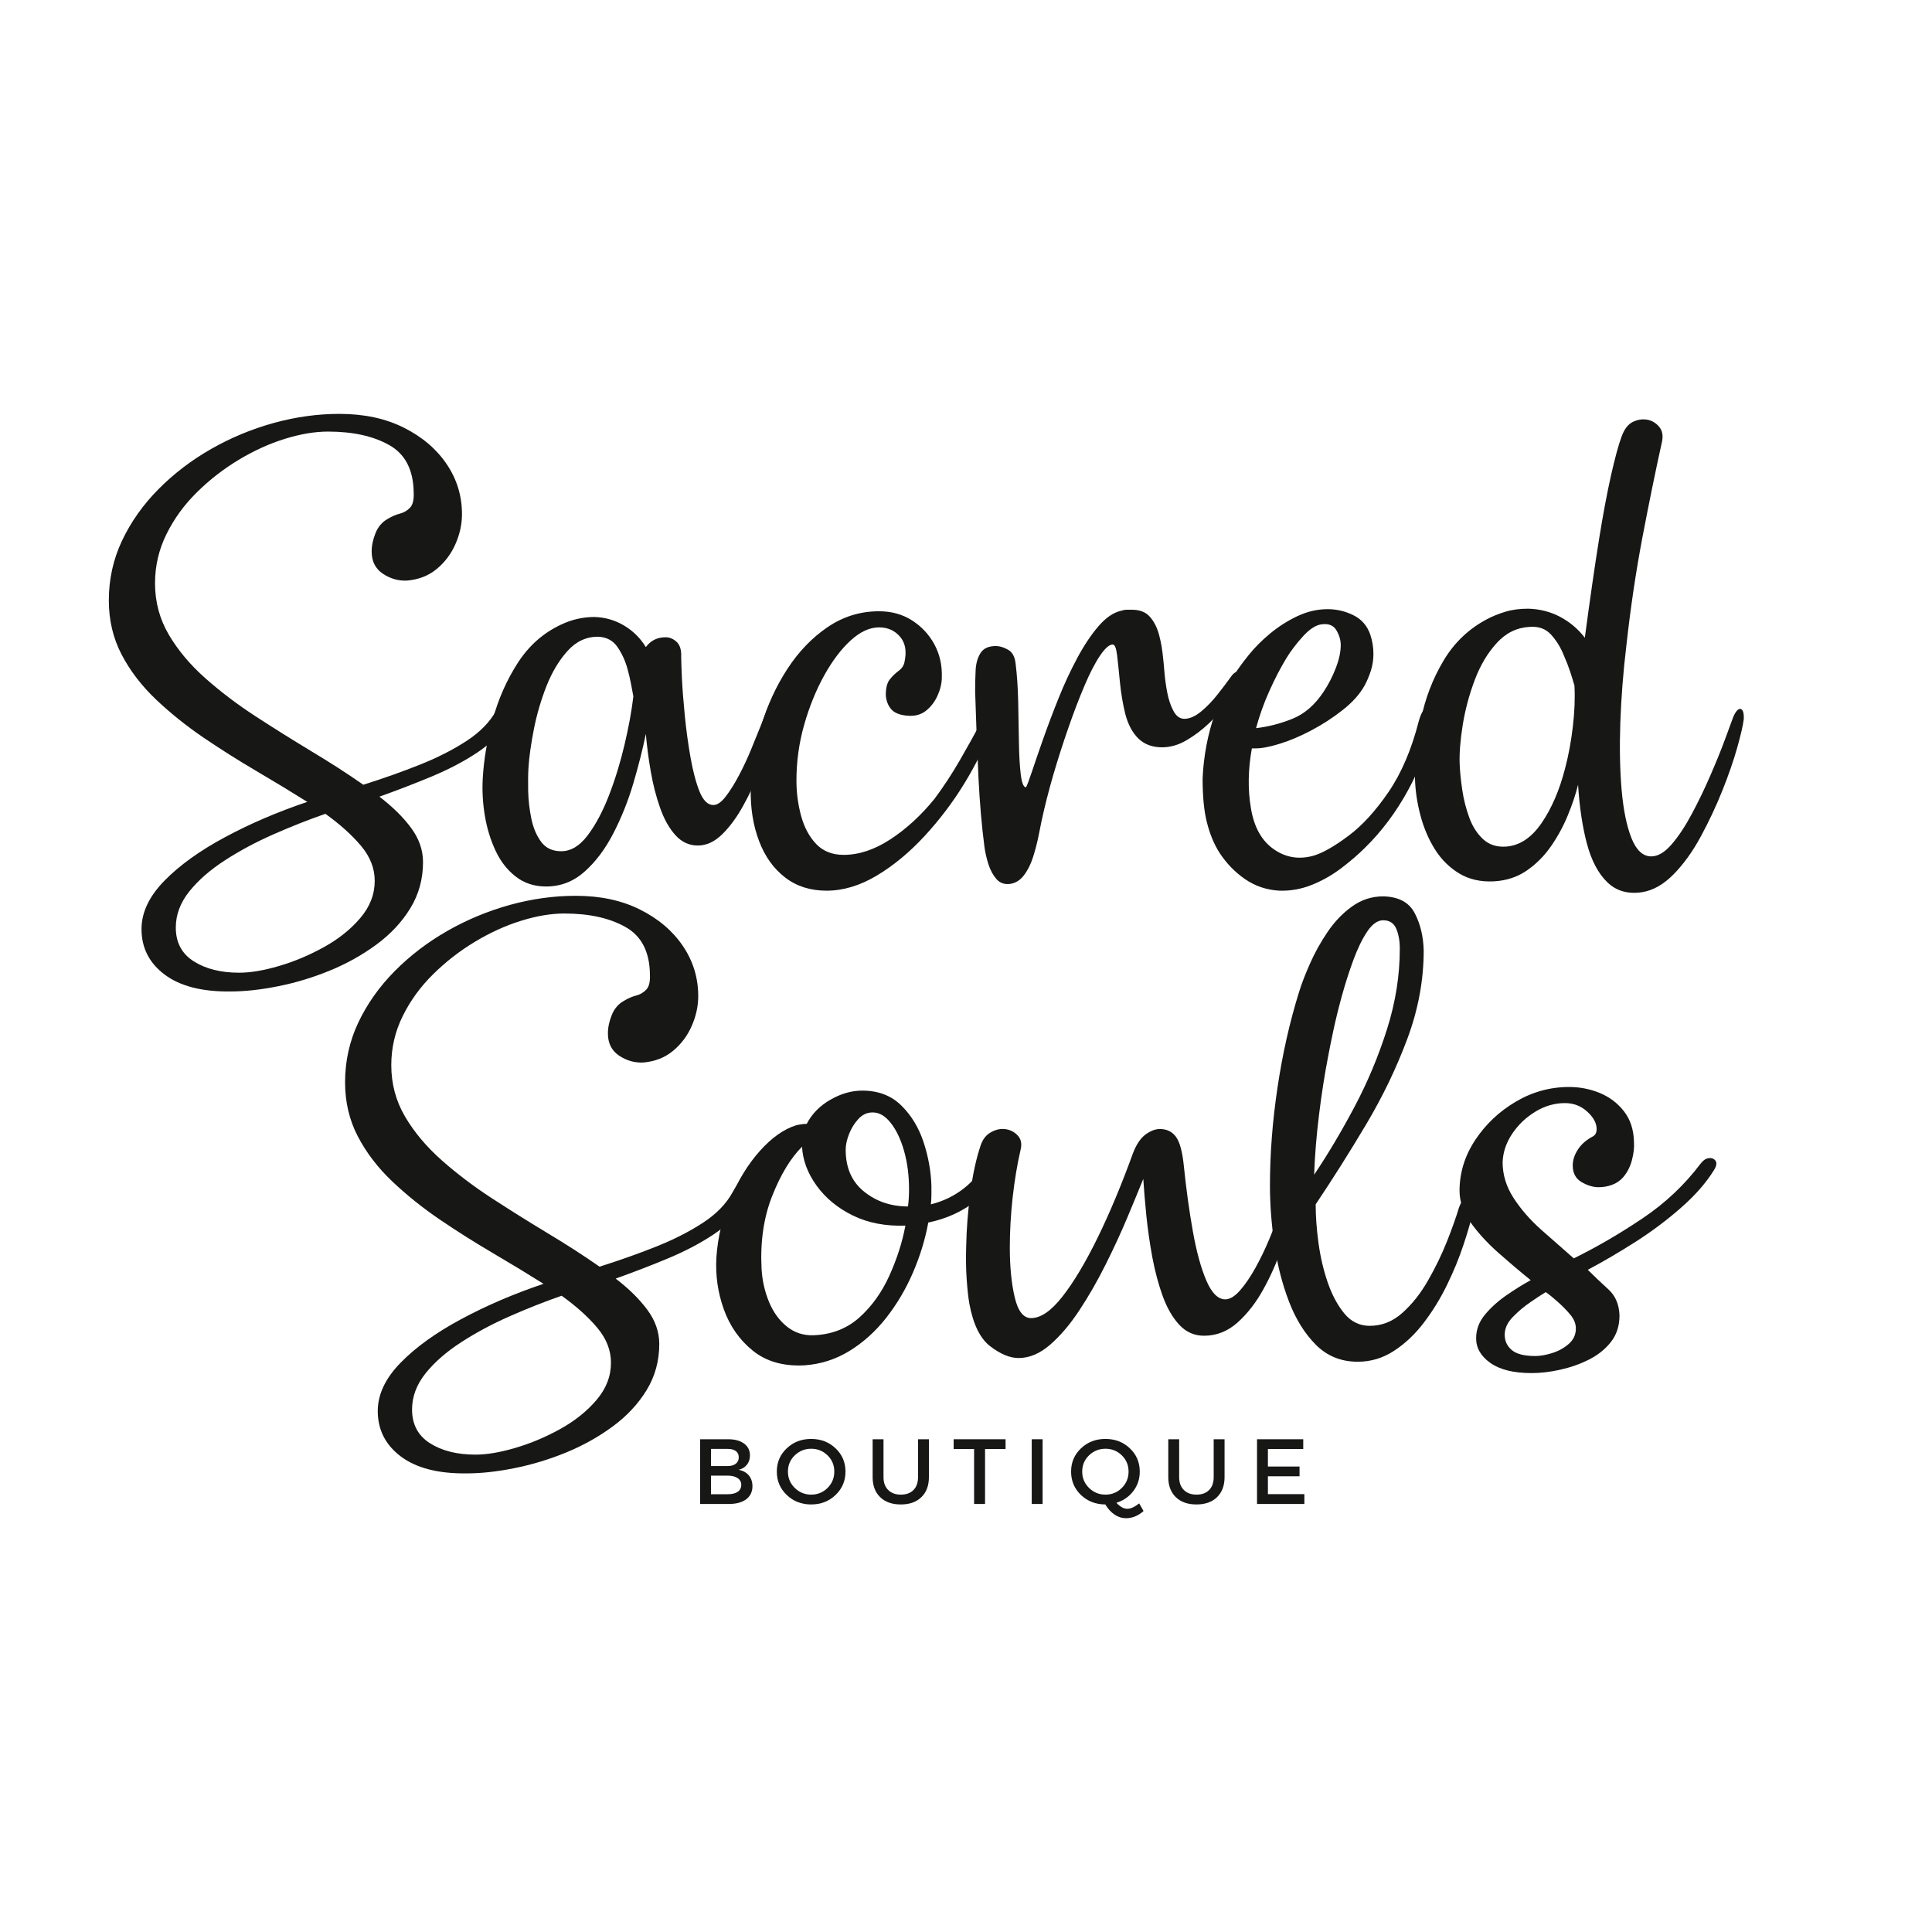
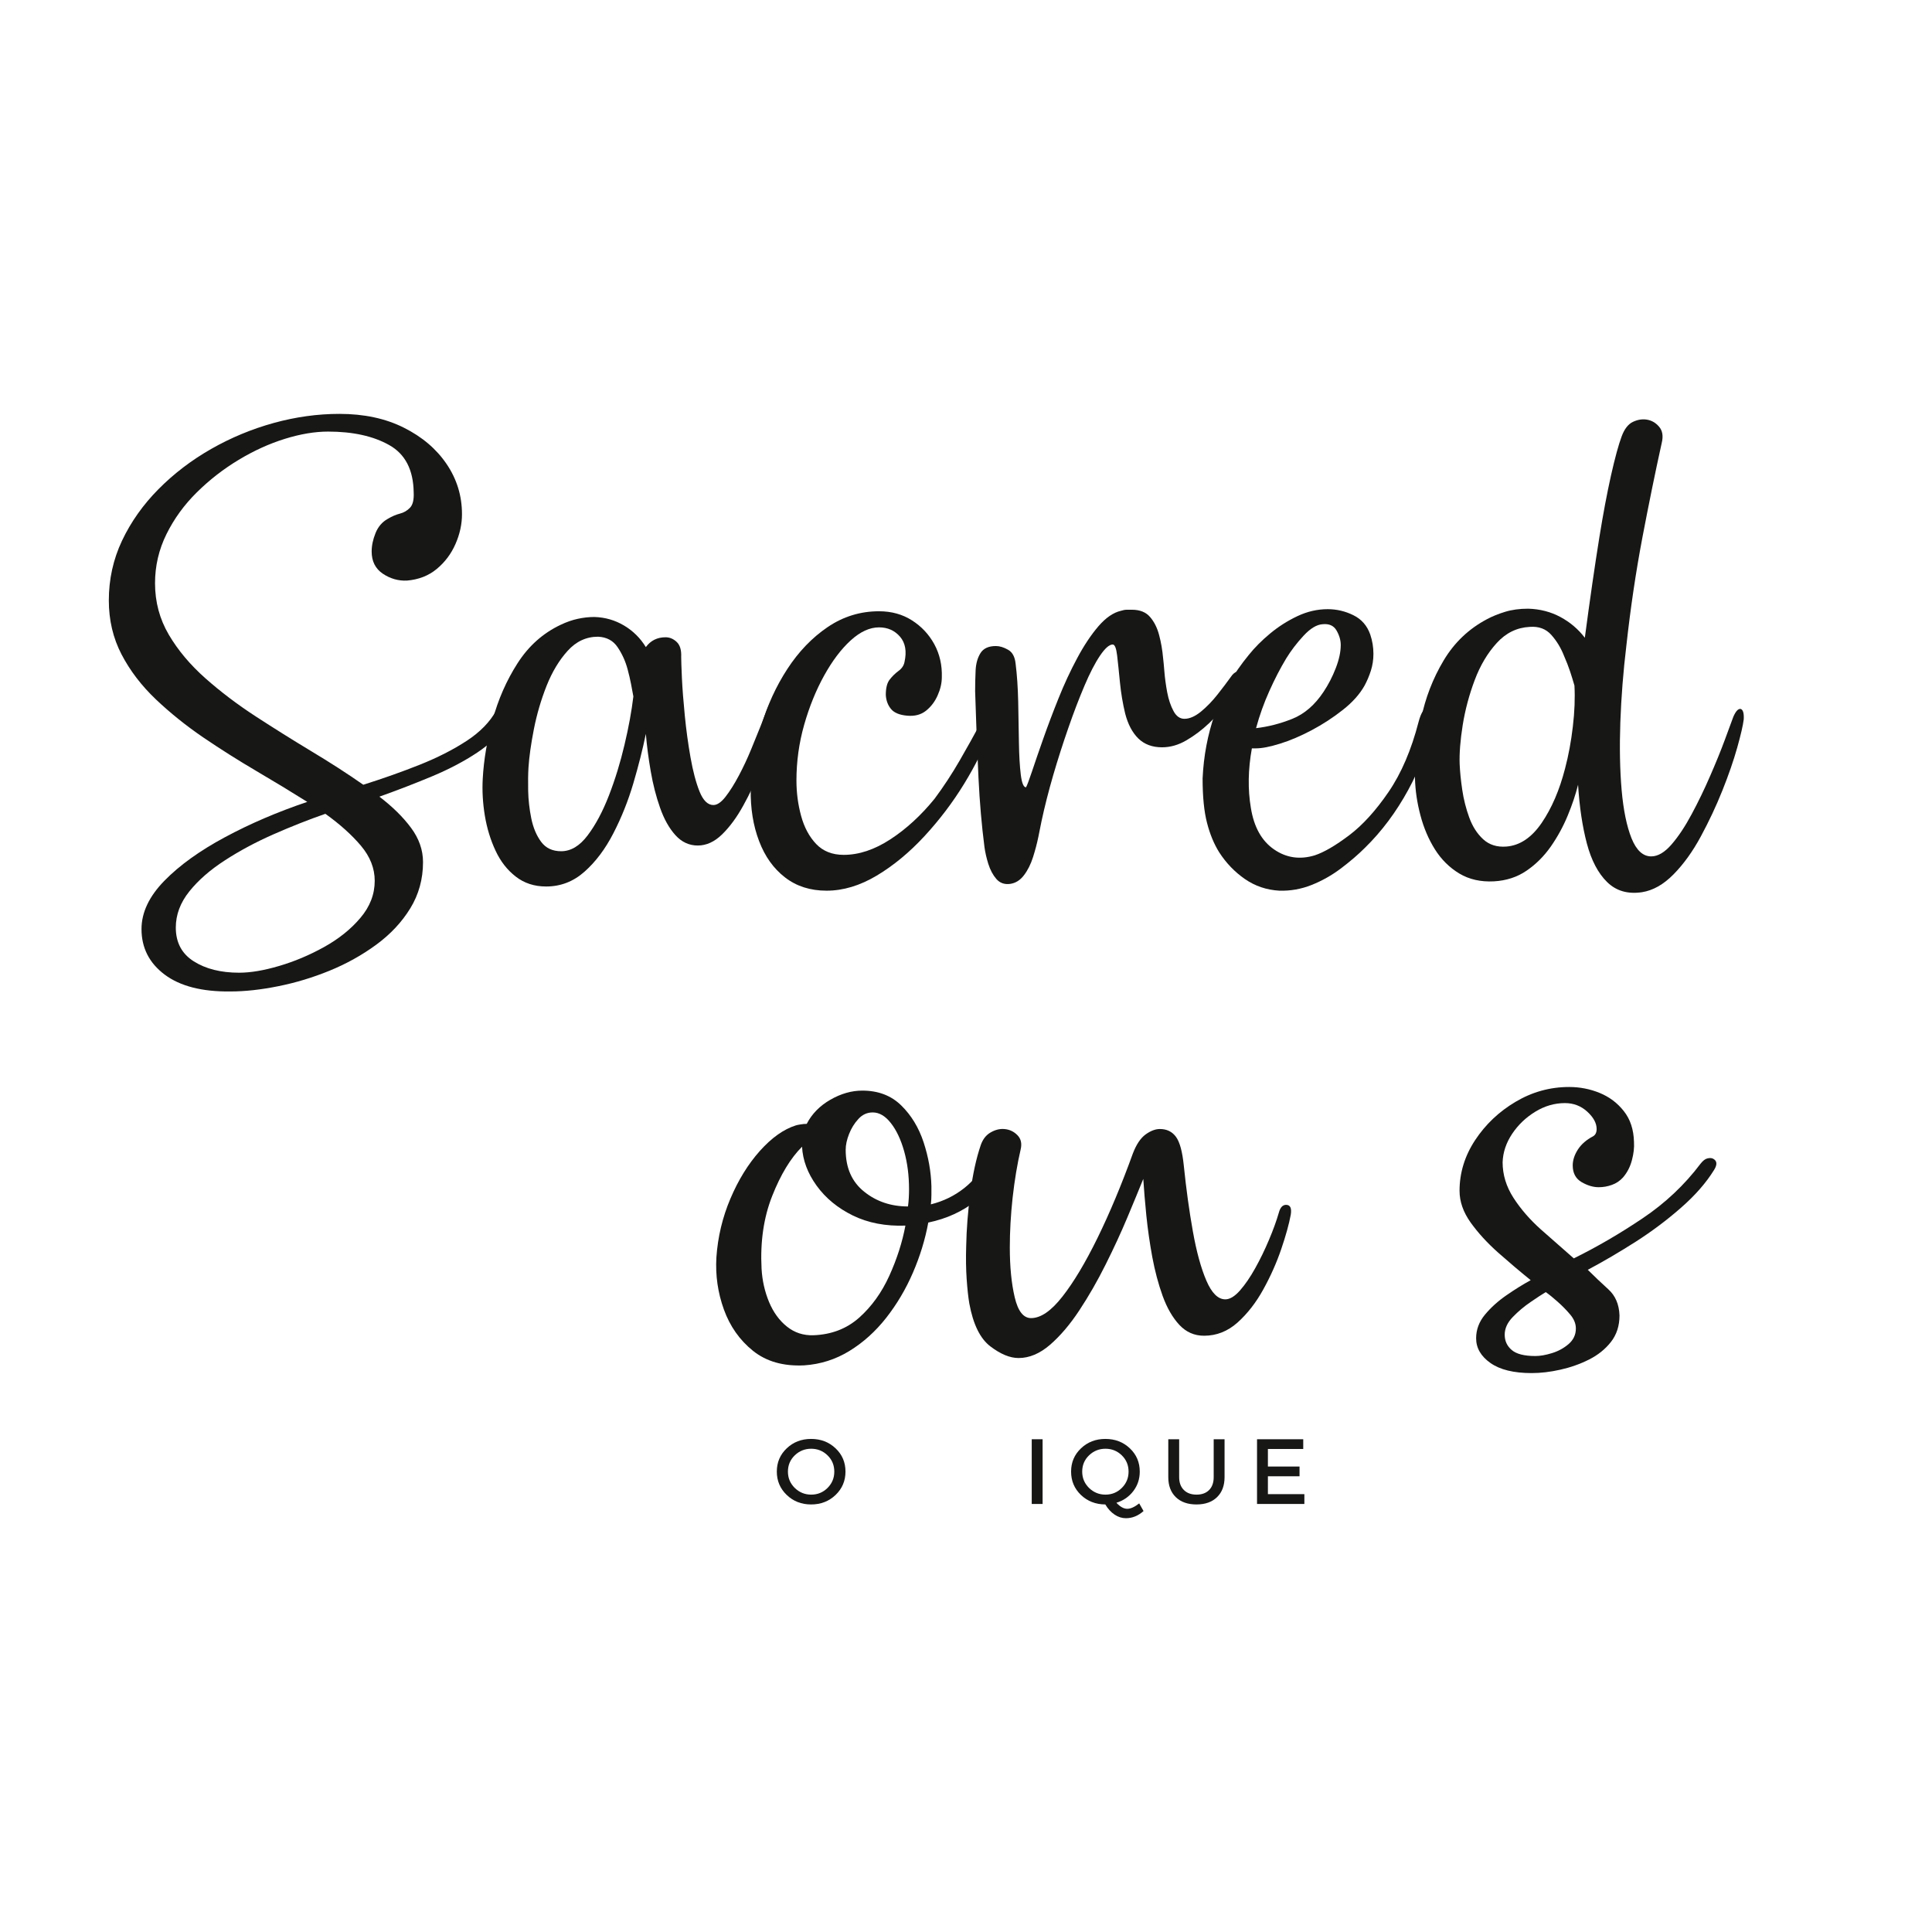
<svg xmlns="http://www.w3.org/2000/svg" version="1.0" preserveAspectRatio="xMidYMid meet" height="500" viewBox="0 0 375 375" zoomAndPan="magnify" width="500">
  <defs>
    <g />
  </defs>
  <rect fill-opacity="1" height="450" y="-37.5" fill="#ffffff" width="450" x="-37.5" />
  <rect fill-opacity="1" height="450" y="-37.5" fill="#ffffff" width="450" x="-37.5" />
  <g fill-opacity="1" fill="#171716">
    <g transform="translate(65.87, 261.281)">
      <g>
-         <path d="M 76.312 -29.844 C 76.645 -30.445 76.977 -30.984 77.312 -31.453 C 77.656 -31.922 78.023 -32.086 78.422 -31.953 C 78.766 -31.891 79 -31.438 79.125 -30.594 C 79.258 -29.75 78.926 -28.625 78.125 -27.219 C 76.977 -25.195 75.145 -23.348 72.625 -21.672 C 70.102 -19.992 67.195 -18.461 63.906 -17.078 C 60.613 -15.703 57.188 -14.379 53.625 -13.109 C 56.176 -11.16 58.223 -9.145 59.766 -7.062 C 61.316 -4.977 62.094 -2.758 62.094 -0.406 C 62.094 2.883 61.27 5.875 59.625 8.562 C 57.977 11.25 55.773 13.602 53.016 15.625 C 50.266 17.645 47.242 19.328 43.953 20.672 C 40.66 22.016 37.332 23.02 33.969 23.688 C 30.613 24.363 27.523 24.703 24.703 24.703 C 19.191 24.766 14.938 23.672 11.938 21.422 C 8.945 19.172 7.453 16.227 7.453 12.594 C 7.453 9.375 8.93 6.25 11.891 3.219 C 14.848 0.195 18.766 -2.617 23.641 -5.234 C 28.516 -7.859 33.844 -10.145 39.625 -12.094 C 36.531 -14.039 33.234 -16.039 29.734 -18.094 C 26.242 -20.145 22.816 -22.312 19.453 -24.594 C 16.098 -26.883 13.023 -29.352 10.234 -32 C 7.441 -34.656 5.223 -37.562 3.578 -40.719 C 1.93 -43.883 1.109 -47.379 1.109 -51.203 C 1.109 -55.305 1.961 -59.172 3.672 -62.797 C 5.391 -66.43 7.742 -69.758 10.734 -72.781 C 13.723 -75.801 17.133 -78.406 20.969 -80.594 C 24.801 -82.781 28.848 -84.461 33.109 -85.641 C 37.379 -86.816 41.633 -87.406 45.875 -87.406 C 50.645 -87.406 54.805 -86.516 58.359 -84.734 C 61.922 -82.953 64.691 -80.598 66.672 -77.672 C 68.66 -74.742 69.656 -71.5 69.656 -67.938 C 69.656 -65.988 69.234 -64.055 68.391 -62.141 C 67.555 -60.234 66.348 -58.625 64.766 -57.312 C 63.191 -56 61.258 -55.242 58.969 -55.047 C 57.289 -54.973 55.727 -55.422 54.281 -56.391 C 52.844 -57.367 52.125 -58.801 52.125 -60.688 C 52.125 -61.832 52.375 -63.023 52.875 -64.266 C 53.375 -65.504 54.164 -66.426 55.25 -67.031 C 56.051 -67.508 56.836 -67.848 57.609 -68.047 C 58.379 -68.242 59.035 -68.629 59.578 -69.203 C 60.117 -69.773 60.352 -70.766 60.281 -72.172 C 60.219 -76.547 58.641 -79.602 55.547 -81.344 C 52.453 -83.094 48.488 -83.969 43.656 -83.969 C 41.094 -83.969 38.301 -83.5 35.281 -82.562 C 32.258 -81.625 29.27 -80.266 26.312 -78.484 C 23.352 -76.703 20.645 -74.598 18.188 -72.172 C 15.738 -69.754 13.773 -67.051 12.297 -64.062 C 10.816 -61.07 10.078 -57.895 10.078 -54.531 C 10.078 -50.906 10.969 -47.578 12.75 -44.547 C 14.531 -41.523 16.898 -38.703 19.859 -36.078 C 22.816 -33.461 26.078 -30.992 29.641 -28.672 C 33.203 -26.359 36.797 -24.109 40.422 -21.922 C 44.055 -19.742 47.414 -17.578 50.5 -15.422 C 54.332 -16.629 57.977 -17.922 61.438 -19.297 C 64.906 -20.68 67.945 -22.227 70.562 -23.938 C 73.188 -25.656 75.102 -27.625 76.312 -29.844 Z M 52.719 3.219 C 52.719 0.801 51.828 -1.461 50.047 -3.578 C 48.266 -5.691 45.961 -7.758 43.141 -9.781 C 39.848 -8.633 36.488 -7.305 33.062 -5.797 C 29.633 -4.285 26.492 -2.602 23.641 -0.75 C 20.785 1.094 18.484 3.102 16.734 5.281 C 14.984 7.469 14.109 9.805 14.109 12.297 C 14.109 15.191 15.266 17.375 17.578 18.844 C 19.898 20.32 22.844 21.062 26.406 21.062 C 28.625 21.062 31.211 20.625 34.172 19.75 C 37.129 18.883 40.035 17.66 42.891 16.078 C 45.742 14.492 48.094 12.609 49.938 10.422 C 51.789 8.242 52.719 5.844 52.719 3.219 Z M 52.719 3.219" />
-       </g>
+         </g>
    </g>
  </g>
  <g fill-opacity="1" fill="#171716">
    <g transform="translate(142.678, 261.281)">
      <g>
        <path d="M 11.797 -42.844 C 11.992 -42.906 12.297 -42.969 12.703 -43.031 C 13.109 -43.102 13.508 -43.141 13.906 -43.141 C 14.914 -45.086 16.445 -46.648 18.5 -47.828 C 20.551 -49.004 22.617 -49.594 24.703 -49.594 C 27.785 -49.594 30.301 -48.633 32.25 -46.719 C 34.207 -44.801 35.656 -42.414 36.594 -39.562 C 37.531 -36.707 38.035 -33.867 38.109 -31.047 C 38.109 -30.504 38.109 -29.93 38.109 -29.328 C 38.109 -28.723 38.07 -28.117 38 -27.516 C 40.426 -28.117 42.594 -29.176 44.5 -30.688 C 46.414 -32.207 47.914 -34.109 49 -36.391 C 49.332 -37.129 49.68 -37.613 50.047 -37.844 C 50.422 -38.082 50.742 -38.203 51.016 -38.203 C 51.348 -38.203 51.598 -38 51.766 -37.594 C 51.93 -37.195 51.945 -36.766 51.812 -36.297 C 51.145 -33.066 49.484 -30.391 46.828 -28.266 C 44.172 -26.148 41.062 -24.723 37.5 -23.984 C 36.895 -20.691 35.898 -17.445 34.516 -14.25 C 33.141 -11.062 31.41 -8.141 29.328 -5.484 C 27.242 -2.836 24.859 -0.691 22.172 0.953 C 19.484 2.598 16.562 3.523 13.406 3.734 C 9.375 3.93 6.062 2.988 3.469 0.906 C 0.883 -1.176 -0.992 -3.848 -2.172 -7.109 C -3.348 -10.367 -3.832 -13.742 -3.625 -17.234 C -3.352 -21.203 -2.445 -25 -0.906 -28.625 C 0.633 -32.258 2.547 -35.352 4.828 -37.906 C 7.117 -40.457 9.441 -42.102 11.797 -42.844 Z M 33.062 -23.391 C 29.227 -23.254 25.832 -23.906 22.875 -25.344 C 19.926 -26.789 17.578 -28.723 15.828 -31.141 C 14.078 -33.566 13.133 -36.086 13 -38.703 C 10.781 -36.492 8.848 -33.305 7.203 -29.141 C 5.555 -24.973 4.867 -20.266 5.141 -15.016 C 5.273 -12.734 5.758 -10.582 6.594 -8.562 C 7.438 -6.551 8.598 -4.957 10.078 -3.781 C 11.555 -2.602 13.27 -2.047 15.219 -2.109 C 18.719 -2.242 21.676 -3.383 24.094 -5.531 C 26.508 -7.688 28.457 -10.395 29.938 -13.656 C 31.414 -16.914 32.457 -20.16 33.062 -23.391 Z M 21.469 -38.109 C 21.469 -34.609 22.66 -31.898 25.047 -29.984 C 27.43 -28.066 30.27 -27.109 33.562 -27.109 C 33.633 -27.648 33.688 -28.207 33.719 -28.781 C 33.75 -29.352 33.766 -29.906 33.766 -30.438 C 33.766 -33.125 33.445 -35.594 32.812 -37.844 C 32.176 -40.102 31.316 -41.922 30.234 -43.297 C 29.16 -44.672 27.988 -45.359 26.719 -45.359 C 25.633 -45.359 24.707 -44.938 23.938 -44.094 C 23.164 -43.258 22.562 -42.285 22.125 -41.172 C 21.688 -40.066 21.469 -39.047 21.469 -38.109 Z M 21.469 -38.109" />
      </g>
    </g>
  </g>
  <g fill-opacity="1" fill="#171716">
    <g transform="translate(189.348, 261.281)">
      <g>
        <path d="M 8.766 -38.203 C 8.098 -35.316 7.578 -32.191 7.203 -28.828 C 6.836 -25.473 6.656 -22.25 6.656 -19.156 C 6.656 -15.395 6.973 -12.164 7.609 -9.469 C 8.242 -6.781 9.301 -5.438 10.781 -5.438 C 12.664 -5.438 14.695 -6.832 16.875 -9.625 C 19.062 -12.414 21.332 -16.211 23.688 -21.016 C 26.039 -25.816 28.328 -31.281 30.547 -37.406 C 31.211 -39.145 32.031 -40.367 33 -41.078 C 33.977 -41.785 34.906 -42.141 35.781 -42.141 C 37.125 -42.141 38.164 -41.633 38.906 -40.625 C 39.645 -39.613 40.148 -37.766 40.422 -35.078 C 40.891 -30.504 41.477 -26.234 42.188 -22.266 C 42.895 -18.305 43.77 -15.117 44.812 -12.703 C 45.852 -10.285 47.078 -9.078 48.484 -9.078 C 49.359 -9.078 50.301 -9.645 51.312 -10.781 C 52.32 -11.926 53.312 -13.367 54.281 -15.109 C 55.258 -16.859 56.148 -18.691 56.953 -20.609 C 57.766 -22.523 58.406 -24.289 58.875 -25.906 C 59.145 -26.914 59.613 -27.422 60.281 -27.422 C 61.094 -27.422 61.395 -26.781 61.188 -25.5 C 60.852 -23.688 60.234 -21.453 59.328 -18.797 C 58.422 -16.141 57.258 -13.535 55.844 -10.984 C 54.438 -8.43 52.773 -6.297 50.859 -4.578 C 48.941 -2.867 46.773 -2.016 44.359 -2.016 C 42.473 -2.016 40.875 -2.719 39.562 -4.125 C 38.25 -5.539 37.172 -7.406 36.328 -9.719 C 35.492 -12.039 34.82 -14.562 34.312 -17.281 C 33.812 -20.008 33.426 -22.695 33.156 -25.344 C 32.895 -28 32.695 -30.367 32.562 -32.453 C 31.75 -30.441 30.723 -27.957 29.484 -25 C 28.242 -22.039 26.832 -18.984 25.25 -15.828 C 23.676 -12.672 21.977 -9.711 20.156 -6.953 C 18.344 -4.203 16.441 -1.969 14.453 -0.25 C 12.473 1.457 10.441 2.312 8.359 2.312 C 6.68 2.312 4.852 1.555 2.875 0.047 C 0.895 -1.461 -0.461 -4.234 -1.203 -8.266 C -1.41 -9.473 -1.582 -11.051 -1.719 -13 C -1.852 -14.945 -1.883 -17.066 -1.812 -19.359 C -1.75 -22.711 -1.477 -26.188 -1 -29.781 C -0.531 -33.383 0.141 -36.461 1.016 -39.016 C 1.41 -40.148 2.047 -40.969 2.922 -41.469 C 3.797 -41.977 4.672 -42.203 5.547 -42.141 C 6.555 -42.066 7.41 -41.676 8.109 -40.969 C 8.816 -40.27 9.035 -39.348 8.766 -38.203 Z M 8.766 -38.203" />
      </g>
    </g>
  </g>
  <g fill-opacity="1" fill="#171716">
    <g transform="translate(249.121, 261.281)">
      <g>
-         <path d="M 27.219 -76.812 C 27.219 -71.031 26.156 -65.301 24.031 -59.625 C 21.914 -53.945 19.242 -48.398 16.016 -42.984 C 12.797 -37.578 9.539 -32.422 6.25 -27.516 C 6.25 -25.234 6.43 -22.727 6.797 -20 C 7.172 -17.281 7.773 -14.711 8.609 -12.297 C 9.453 -9.879 10.531 -7.879 11.844 -6.297 C 13.156 -4.723 14.785 -3.938 16.734 -3.938 C 19.086 -3.938 21.203 -4.773 23.078 -6.453 C 24.961 -8.129 26.625 -10.227 28.062 -12.75 C 29.508 -15.27 30.738 -17.805 31.75 -20.359 C 32.758 -22.91 33.535 -25.098 34.078 -26.922 C 34.41 -27.785 34.797 -28.438 35.234 -28.875 C 35.672 -29.312 36.023 -29.531 36.297 -29.531 C 37.098 -29.531 37.266 -28.391 36.797 -26.109 C 36.391 -24.297 35.766 -22.129 34.922 -19.609 C 34.086 -17.086 33.031 -14.516 31.75 -11.891 C 30.477 -9.273 28.984 -6.836 27.266 -4.578 C 25.555 -2.328 23.625 -0.5 21.469 0.906 C 19.32 2.32 16.973 3.031 14.422 3.031 C 11.191 3.031 8.484 1.938 6.297 -0.25 C 4.117 -2.438 2.375 -5.242 1.062 -8.672 C -0.25 -12.098 -1.191 -15.789 -1.766 -19.75 C -2.336 -23.719 -2.625 -27.52 -2.625 -31.156 C -2.625 -37.332 -2.133 -43.68 -1.156 -50.203 C -0.188 -56.723 1.207 -62.906 3.031 -68.75 C 3.5 -70.289 4.203 -72.117 5.141 -74.234 C 6.078 -76.359 7.219 -78.41 8.562 -80.391 C 9.906 -82.379 11.484 -84.023 13.297 -85.328 C 15.117 -86.641 17.141 -87.297 19.359 -87.297 C 22.316 -87.234 24.348 -86.16 25.453 -84.078 C 26.555 -81.992 27.145 -79.57 27.219 -76.812 Z M 8.672 -56.25 C 7.992 -52.758 7.406 -48.992 6.906 -44.953 C 6.406 -40.922 6.086 -37.023 5.953 -33.266 C 8.703 -37.367 11.336 -41.805 13.859 -46.578 C 16.379 -51.348 18.461 -56.336 20.109 -61.547 C 21.754 -66.754 22.578 -71.945 22.578 -77.125 C 22.578 -78.664 22.344 -79.973 21.875 -81.047 C 21.406 -82.117 20.566 -82.656 19.359 -82.656 C 18.273 -82.656 17.242 -81.93 16.266 -80.484 C 15.297 -79.047 14.391 -77.18 13.547 -74.891 C 12.711 -72.609 11.957 -70.238 11.281 -67.781 C 10.613 -65.332 10.062 -63.066 9.625 -60.984 C 9.188 -58.898 8.867 -57.32 8.672 -56.25 Z M 8.672 -56.25" />
-       </g>
+         </g>
    </g>
  </g>
  <g fill-opacity="1" fill="#171716">
    <g transform="translate(284.703, 261.281)">
      <g>
        <path d="M 32.453 -39.625 C 32.523 -38.539 32.391 -37.359 32.047 -36.078 C 31.711 -34.805 31.145 -33.703 30.344 -32.766 C 29.738 -32.086 29.016 -31.598 28.172 -31.297 C 27.336 -30.992 26.484 -30.844 25.609 -30.844 C 24.523 -30.844 23.41 -31.176 22.266 -31.844 C 21.129 -32.52 20.562 -33.598 20.562 -35.078 C 20.562 -36.086 20.895 -37.113 21.562 -38.156 C 22.238 -39.195 23.219 -40.051 24.5 -40.719 C 24.969 -40.988 25.203 -41.461 25.203 -42.141 C 25.203 -43.273 24.598 -44.395 23.391 -45.5 C 22.18 -46.613 20.734 -47.172 19.047 -47.172 C 17.035 -47.172 15.117 -46.613 13.297 -45.5 C 11.484 -44.395 9.988 -42.969 8.812 -41.219 C 7.645 -39.477 7.023 -37.633 6.953 -35.688 C 6.953 -33.27 7.656 -30.969 9.062 -28.781 C 10.477 -26.594 12.258 -24.539 14.406 -22.625 C 16.562 -20.719 18.68 -18.852 20.766 -17.031 C 25.266 -19.25 29.711 -21.836 34.109 -24.797 C 38.516 -27.754 42.266 -31.285 45.359 -35.391 C 45.828 -35.992 46.281 -36.344 46.719 -36.438 C 47.156 -36.539 47.508 -36.523 47.781 -36.391 C 48.594 -35.984 48.66 -35.242 47.984 -34.172 C 46.441 -31.68 44.305 -29.242 41.578 -26.859 C 38.859 -24.473 35.922 -22.27 32.766 -20.25 C 29.609 -18.238 26.516 -16.426 23.484 -14.812 C 24.766 -13.539 26.094 -12.281 27.469 -11.031 C 28.844 -9.789 29.566 -8.098 29.641 -5.953 C 29.641 -3.93 29.082 -2.211 27.969 -0.797 C 26.863 0.609 25.438 1.75 23.688 2.625 C 21.938 3.5 20.086 4.148 18.141 4.578 C 16.191 5.016 14.344 5.234 12.594 5.234 C 9.102 5.234 6.43 4.578 4.578 3.266 C 2.734 1.961 1.812 0.367 1.812 -1.516 C 1.812 -3.191 2.379 -4.719 3.516 -6.094 C 4.66 -7.477 6.055 -8.738 7.703 -9.875 C 9.359 -11.02 10.926 -11.992 12.406 -12.797 C 10.32 -14.484 8.219 -16.266 6.094 -18.141 C 3.977 -20.023 2.195 -21.973 0.75 -23.984 C -0.688 -26.004 -1.406 -28.055 -1.406 -30.141 C -1.406 -33.641 -0.398 -36.914 1.609 -39.969 C 3.629 -43.031 6.25 -45.516 9.469 -47.422 C 12.695 -49.336 16.16 -50.297 19.859 -50.297 C 21.941 -50.297 23.922 -49.91 25.797 -49.141 C 27.68 -48.367 29.242 -47.191 30.484 -45.609 C 31.734 -44.035 32.391 -42.039 32.453 -39.625 Z M 13.312 1.922 C 14.25 1.922 15.32 1.734 16.531 1.359 C 17.738 0.992 18.812 0.41 19.75 -0.391 C 20.695 -1.203 21.172 -2.211 21.172 -3.422 C 21.172 -4.367 20.801 -5.273 20.062 -6.141 C 19.32 -7.016 18.516 -7.836 17.641 -8.609 C 16.766 -9.391 15.992 -10.016 15.328 -10.484 C 14.648 -10.078 13.672 -9.438 12.391 -8.562 C 11.117 -7.695 9.961 -6.723 8.922 -5.641 C 7.879 -4.566 7.359 -3.426 7.359 -2.219 C 7.359 -1.008 7.812 -0.02 8.719 0.75 C 9.625 1.531 11.156 1.922 13.312 1.922 Z M 13.312 1.922" />
      </g>
    </g>
  </g>
  <g fill-opacity="1" fill="#171716">
    <g transform="translate(20.014, 167.74)">
      <g>
        <path d="M 76.312 -29.844 C 76.645 -30.445 76.977 -30.984 77.312 -31.453 C 77.656 -31.922 78.023 -32.086 78.422 -31.953 C 78.766 -31.891 79 -31.438 79.125 -30.594 C 79.258 -29.75 78.926 -28.625 78.125 -27.219 C 76.977 -25.195 75.145 -23.348 72.625 -21.672 C 70.102 -19.992 67.195 -18.461 63.906 -17.078 C 60.613 -15.703 57.188 -14.379 53.625 -13.109 C 56.176 -11.16 58.223 -9.145 59.766 -7.062 C 61.316 -4.977 62.094 -2.758 62.094 -0.406 C 62.094 2.883 61.27 5.875 59.625 8.562 C 57.977 11.25 55.773 13.602 53.016 15.625 C 50.266 17.645 47.242 19.328 43.953 20.672 C 40.66 22.016 37.332 23.02 33.969 23.688 C 30.613 24.363 27.523 24.703 24.703 24.703 C 19.191 24.766 14.938 23.672 11.938 21.422 C 8.945 19.172 7.453 16.227 7.453 12.594 C 7.453 9.375 8.93 6.25 11.891 3.219 C 14.848 0.195 18.766 -2.617 23.641 -5.234 C 28.516 -7.859 33.844 -10.145 39.625 -12.094 C 36.531 -14.039 33.234 -16.039 29.734 -18.094 C 26.242 -20.145 22.816 -22.312 19.453 -24.594 C 16.098 -26.883 13.023 -29.352 10.234 -32 C 7.441 -34.656 5.223 -37.562 3.578 -40.719 C 1.93 -43.883 1.109 -47.379 1.109 -51.203 C 1.109 -55.305 1.961 -59.172 3.672 -62.797 C 5.391 -66.43 7.742 -69.758 10.734 -72.781 C 13.723 -75.801 17.133 -78.406 20.969 -80.594 C 24.801 -82.781 28.848 -84.461 33.109 -85.641 C 37.379 -86.816 41.633 -87.406 45.875 -87.406 C 50.645 -87.406 54.805 -86.516 58.359 -84.734 C 61.922 -82.953 64.691 -80.598 66.672 -77.672 C 68.66 -74.742 69.656 -71.5 69.656 -67.938 C 69.656 -65.988 69.234 -64.055 68.391 -62.141 C 67.555 -60.234 66.348 -58.625 64.766 -57.312 C 63.191 -56 61.258 -55.242 58.969 -55.047 C 57.289 -54.973 55.727 -55.422 54.281 -56.391 C 52.844 -57.367 52.125 -58.801 52.125 -60.688 C 52.125 -61.832 52.375 -63.023 52.875 -64.266 C 53.375 -65.504 54.164 -66.426 55.25 -67.031 C 56.051 -67.508 56.836 -67.848 57.609 -68.047 C 58.379 -68.242 59.035 -68.629 59.578 -69.203 C 60.117 -69.773 60.352 -70.766 60.281 -72.172 C 60.219 -76.547 58.641 -79.602 55.547 -81.344 C 52.453 -83.094 48.488 -83.969 43.656 -83.969 C 41.094 -83.969 38.301 -83.5 35.281 -82.562 C 32.258 -81.625 29.27 -80.266 26.312 -78.484 C 23.352 -76.703 20.645 -74.598 18.188 -72.172 C 15.738 -69.754 13.773 -67.051 12.297 -64.062 C 10.816 -61.07 10.078 -57.895 10.078 -54.531 C 10.078 -50.906 10.969 -47.578 12.75 -44.547 C 14.531 -41.523 16.898 -38.703 19.859 -36.078 C 22.816 -33.461 26.078 -30.992 29.641 -28.672 C 33.203 -26.359 36.797 -24.109 40.422 -21.922 C 44.055 -19.742 47.414 -17.578 50.5 -15.422 C 54.332 -16.629 57.977 -17.922 61.438 -19.297 C 64.906 -20.68 67.945 -22.227 70.562 -23.938 C 73.188 -25.656 75.102 -27.625 76.312 -29.844 Z M 52.719 3.219 C 52.719 0.801 51.828 -1.461 50.047 -3.578 C 48.266 -5.691 45.961 -7.758 43.141 -9.781 C 39.848 -8.633 36.488 -7.305 33.062 -5.797 C 29.633 -4.285 26.492 -2.602 23.641 -0.75 C 20.785 1.094 18.484 3.102 16.734 5.281 C 14.984 7.469 14.109 9.805 14.109 12.297 C 14.109 15.191 15.266 17.375 17.578 18.844 C 19.898 20.32 22.844 21.062 26.406 21.062 C 28.625 21.062 31.211 20.625 34.172 19.75 C 37.129 18.883 40.035 17.66 42.891 16.078 C 45.742 14.492 48.094 12.609 49.938 10.422 C 51.789 8.242 52.719 5.844 52.719 3.219 Z M 52.719 3.219" />
      </g>
    </g>
  </g>
  <g fill-opacity="1" fill="#171716">
    <g transform="translate(96.827, 167.74)">
      <g>
        <path d="M 52.016 -29.938 C 52.555 -31.414 53.16 -32.156 53.828 -32.156 C 54.566 -32.156 54.77 -31.383 54.438 -29.844 C 54.238 -28.832 53.816 -27.285 53.172 -25.203 C 52.535 -23.117 51.727 -20.848 50.75 -18.391 C 49.781 -15.941 48.672 -13.594 47.422 -11.344 C 46.18 -9.094 44.82 -7.242 43.344 -5.797 C 41.863 -4.348 40.285 -3.625 38.609 -3.625 C 36.93 -3.625 35.484 -4.297 34.266 -5.641 C 33.055 -6.984 32.066 -8.75 31.297 -10.938 C 30.523 -13.125 29.922 -15.477 29.484 -18 C 29.047 -20.52 28.727 -22.953 28.531 -25.297 C 27.926 -22.336 27.117 -19.145 26.109 -15.719 C 25.098 -12.289 23.801 -9.047 22.219 -5.984 C 20.645 -2.93 18.781 -0.453 16.625 1.453 C 14.477 3.367 11.992 4.328 9.172 4.328 C 6.891 4.328 4.926 3.688 3.281 2.406 C 1.633 1.133 0.328 -0.539 -0.641 -2.625 C -1.617 -4.707 -2.312 -6.973 -2.719 -9.422 C -3.125 -11.879 -3.258 -14.285 -3.125 -16.641 C -2.926 -20.266 -2.285 -24.055 -1.203 -28.016 C -0.129 -31.984 1.477 -35.645 3.625 -39 C 5.781 -42.363 8.57 -44.852 12 -46.469 C 13.133 -47.008 14.238 -47.395 15.312 -47.625 C 16.395 -47.863 17.473 -47.984 18.547 -47.984 C 20.629 -47.922 22.547 -47.367 24.297 -46.328 C 26.047 -45.285 27.457 -43.891 28.531 -42.141 C 29.469 -43.41 30.742 -44.047 32.359 -44.047 C 33.16 -44.047 33.879 -43.742 34.516 -43.141 C 35.16 -42.535 35.453 -41.562 35.391 -40.219 C 35.391 -39.613 35.438 -38.254 35.531 -36.141 C 35.633 -34.023 35.82 -31.586 36.094 -28.828 C 36.363 -26.078 36.734 -23.375 37.203 -20.719 C 37.672 -18.062 38.254 -15.859 38.953 -14.109 C 39.66 -12.359 40.555 -11.484 41.641 -11.484 C 42.379 -11.484 43.164 -12.02 44 -13.094 C 44.844 -14.176 45.703 -15.539 46.578 -17.188 C 47.453 -18.832 48.254 -20.547 48.984 -22.328 C 49.723 -24.109 50.363 -25.688 50.906 -27.062 C 51.445 -28.445 51.816 -29.406 52.016 -29.938 Z M 12.094 -2.516 C 13.977 -2.516 15.691 -3.539 17.234 -5.594 C 18.785 -7.645 20.164 -10.234 21.375 -13.359 C 22.582 -16.484 23.586 -19.758 24.391 -23.188 C 25.203 -26.613 25.773 -29.738 26.109 -32.562 C 25.973 -33.301 25.82 -34.109 25.656 -34.984 C 25.488 -35.859 25.27 -36.797 25 -37.797 C 24.594 -39.348 23.953 -40.773 23.078 -42.078 C 22.211 -43.391 20.938 -44.082 19.25 -44.156 C 16.969 -44.156 15.004 -43.242 13.359 -41.422 C 11.711 -39.609 10.348 -37.344 9.266 -34.625 C 8.191 -31.906 7.367 -29.098 6.797 -26.203 C 6.234 -23.316 5.883 -20.832 5.75 -18.75 C 5.676 -17.539 5.656 -16.047 5.688 -14.266 C 5.727 -12.484 5.93 -10.688 6.297 -8.875 C 6.672 -7.062 7.312 -5.547 8.219 -4.328 C 9.125 -3.117 10.414 -2.516 12.094 -2.516 Z M 12.094 -2.516" />
      </g>
    </g>
  </g>
  <g fill-opacity="1" fill="#171716">
    <g transform="translate(149.245, 167.74)">
      <g>
        <path d="M 33.562 -36.297 C 33.562 -35.148 33.289 -33.973 32.75 -32.766 C 32.219 -31.555 31.461 -30.562 30.484 -29.781 C 29.516 -29.008 28.289 -28.691 26.812 -28.828 C 25.332 -28.961 24.289 -29.398 23.688 -30.141 C 23.082 -30.879 22.75 -31.785 22.688 -32.859 C 22.688 -34.203 22.938 -35.191 23.438 -35.828 C 23.938 -36.473 24.504 -37.031 25.141 -37.5 C 25.785 -37.969 26.176 -38.539 26.312 -39.219 C 26.781 -41.301 26.492 -42.945 25.453 -44.156 C 24.41 -45.363 23.051 -45.969 21.375 -45.969 C 19.562 -45.969 17.727 -45.125 15.875 -43.438 C 14.031 -41.758 12.316 -39.492 10.734 -36.641 C 9.148 -33.785 7.852 -30.594 6.844 -27.062 C 5.844 -23.539 5.344 -19.93 5.344 -16.234 C 5.344 -13.879 5.645 -11.594 6.25 -9.375 C 6.852 -7.156 7.828 -5.336 9.172 -3.922 C 10.516 -2.516 12.297 -1.812 14.516 -1.812 C 17.473 -1.812 20.492 -2.816 23.578 -4.828 C 26.672 -6.848 29.531 -9.473 32.156 -12.703 C 33.906 -15.055 35.535 -17.539 37.047 -20.156 C 38.555 -22.781 39.816 -25.035 40.828 -26.922 C 41.16 -27.66 41.664 -27.895 42.344 -27.625 C 43.082 -27.352 43.316 -26.816 43.047 -26.016 C 41.836 -22.711 40.125 -19.25 37.906 -15.625 C 35.688 -12 33.113 -8.602 30.188 -5.438 C 27.27 -2.281 24.18 0.27 20.922 2.219 C 17.66 4.164 14.414 5.141 11.188 5.141 C 8.031 5.141 5.344 4.281 3.125 2.562 C 0.906 0.852 -0.77 -1.492 -1.906 -4.484 C -3.051 -7.473 -3.594 -10.848 -3.531 -14.609 C -3.395 -18.648 -2.723 -22.703 -1.516 -26.766 C -0.305 -30.828 1.391 -34.535 3.578 -37.891 C 5.766 -41.254 8.367 -43.961 11.391 -46.016 C 14.41 -48.066 17.738 -49.094 21.375 -49.094 C 23.789 -49.094 25.922 -48.504 27.766 -47.328 C 29.617 -46.148 31.066 -44.602 32.109 -42.688 C 33.148 -40.77 33.633 -38.641 33.562 -36.297 Z M 33.562 -36.297" />
      </g>
    </g>
  </g>
  <g fill-opacity="1" fill="#171716">
    <g transform="translate(191.381, 167.74)">
      <g>
        <path d="M 34.375 -40.016 C 34.438 -39.547 34.52 -38.672 34.625 -37.391 C 34.727 -36.117 34.91 -34.773 35.172 -33.359 C 35.441 -31.953 35.848 -30.742 36.391 -29.734 C 36.93 -28.723 37.641 -28.219 38.516 -28.219 C 39.516 -28.219 40.586 -28.688 41.734 -29.625 C 42.879 -30.57 43.953 -31.68 44.953 -32.953 C 45.961 -34.234 46.805 -35.348 47.484 -36.297 C 47.879 -36.898 48.281 -37.25 48.688 -37.344 C 49.094 -37.445 49.43 -37.43 49.703 -37.297 C 50.234 -36.961 50.129 -36.156 49.391 -34.875 C 48.785 -33.938 47.961 -32.773 46.922 -31.391 C 45.879 -30.016 44.672 -28.672 43.297 -27.359 C 41.922 -26.055 40.457 -24.953 38.906 -24.047 C 37.363 -23.141 35.785 -22.688 34.172 -22.688 C 32.285 -22.688 30.754 -23.254 29.578 -24.391 C 28.41 -25.535 27.555 -27.148 27.016 -29.234 C 26.547 -31.18 26.207 -33.195 26 -35.281 C 25.801 -37.363 25.617 -39.109 25.453 -40.516 C 25.285 -41.93 25 -42.641 24.594 -42.641 C 23.926 -42.641 23.102 -41.914 22.125 -40.469 C 21.156 -39.031 20.148 -37.082 19.109 -34.625 C 18.066 -32.176 17.023 -29.453 15.984 -26.453 C 14.941 -23.461 13.961 -20.406 13.047 -17.281 C 12.141 -14.156 11.383 -11.18 10.781 -8.359 C 10.645 -7.629 10.441 -6.625 10.172 -5.344 C 9.91 -4.062 9.562 -2.734 9.125 -1.359 C 8.688 0.016 8.098 1.188 7.359 2.156 C 6.617 3.133 5.711 3.691 4.641 3.828 C 3.566 3.961 2.691 3.645 2.016 2.875 C 1.348 2.102 0.828 1.129 0.453 -0.047 C 0.086 -1.223 -0.16 -2.316 -0.297 -3.328 C -0.836 -7.492 -1.223 -11.945 -1.453 -16.688 C -1.691 -21.426 -1.91 -27.051 -2.109 -33.562 C -2.109 -34.906 -2.078 -36.25 -2.016 -37.594 C -1.953 -38.945 -1.633 -40.078 -1.062 -40.984 C -0.488 -41.891 0.504 -42.344 1.922 -42.344 C 2.66 -42.344 3.445 -42.102 4.281 -41.625 C 5.125 -41.156 5.613 -40.25 5.75 -38.906 C 6.02 -36.758 6.188 -34.305 6.25 -31.547 C 6.312 -28.797 6.359 -26.16 6.391 -23.641 C 6.43 -21.117 6.551 -19.035 6.75 -17.391 C 6.957 -15.742 7.297 -14.922 7.766 -14.922 C 7.961 -15.254 8.348 -16.273 8.922 -17.984 C 9.492 -19.703 10.219 -21.805 11.094 -24.297 C 11.969 -26.785 12.957 -29.406 14.062 -32.156 C 15.164 -34.914 16.375 -37.52 17.688 -39.969 C 19 -42.426 20.375 -44.492 21.812 -46.172 C 23.258 -47.848 24.723 -48.852 26.203 -49.188 C 26.609 -49.32 26.992 -49.391 27.359 -49.391 C 27.734 -49.391 28.055 -49.391 28.328 -49.391 C 29.867 -49.391 31.039 -48.922 31.844 -47.984 C 32.656 -47.047 33.242 -45.867 33.609 -44.453 C 33.984 -43.047 34.238 -41.566 34.375 -40.016 Z M 34.375 -40.016" />
      </g>
    </g>
  </g>
  <g fill-opacity="1" fill="#171716">
    <g transform="translate(236.643, 167.74)">
      <g>
        <path d="M 13 -39.922 C 11.863 -38.035 10.773 -35.93 9.734 -33.609 C 8.691 -31.297 7.832 -28.895 7.156 -26.406 C 9.508 -26.676 11.859 -27.281 14.203 -28.219 C 16.555 -29.164 18.578 -30.914 20.266 -33.469 C 21.203 -34.875 21.988 -36.398 22.625 -38.047 C 23.27 -39.703 23.594 -41.203 23.594 -42.547 C 23.594 -43.484 23.32 -44.422 22.781 -45.359 C 22.238 -46.305 21.332 -46.711 20.062 -46.578 C 18.914 -46.504 17.688 -45.758 16.375 -44.344 C 15.07 -42.938 13.945 -41.461 13 -39.922 Z M 7.156 -22.484 L 6.344 -22.484 C 5.602 -18.379 5.539 -14.516 6.156 -10.891 C 6.758 -7.191 8.254 -4.52 10.641 -2.875 C 13.023 -1.227 15.66 -0.844 18.547 -1.719 C 20.359 -2.32 22.578 -3.613 25.203 -5.594 C 27.828 -7.57 30.379 -10.375 32.859 -14 C 35.348 -17.633 37.297 -22.176 38.703 -27.625 C 39.18 -29.438 39.789 -30.344 40.531 -30.344 C 41.469 -30.207 41.77 -29.301 41.438 -27.625 C 40.625 -23.113 39.039 -18.707 36.688 -14.406 C 34.344 -10.113 31.555 -6.383 28.328 -3.219 C 26.984 -1.875 25.422 -0.531 23.641 0.812 C 21.859 2.156 19.957 3.227 17.938 4.031 C 15.926 4.832 13.844 5.203 11.688 5.141 C 9.207 5.004 6.973 4.25 4.984 2.875 C 3.004 1.5 1.344 -0.227 0 -2.312 C -1.008 -3.926 -1.797 -5.828 -2.359 -8.016 C -2.93 -10.203 -3.219 -13.078 -3.219 -16.641 C -3.02 -21.004 -2.234 -25.164 -0.859 -29.125 C 0.516 -33.094 2.719 -36.926 5.75 -40.625 C 6.883 -42.039 8.258 -43.422 9.875 -44.766 C 11.488 -46.109 13.254 -47.234 15.172 -48.141 C 17.086 -49.047 19.051 -49.5 21.062 -49.5 C 22.812 -49.5 24.473 -49.109 26.047 -48.328 C 27.629 -47.555 28.723 -46.301 29.328 -44.562 C 29.734 -43.352 29.938 -42.109 29.938 -40.828 C 29.938 -39.68 29.77 -38.586 29.438 -37.547 C 29.102 -36.504 28.695 -35.547 28.219 -34.672 C 27.281 -32.992 25.867 -31.414 23.984 -29.938 C 22.109 -28.457 20.094 -27.145 17.938 -26 C 15.789 -24.863 13.742 -23.992 11.797 -23.391 C 9.848 -22.785 8.301 -22.484 7.156 -22.484 Z M 7.156 -22.484" />
      </g>
    </g>
  </g>
  <g fill-opacity="1" fill="#171716">
    <g transform="translate(276.662, 167.74)">
      <g>
        <path d="M 45.875 -81.75 C 44.656 -76.238 43.406 -70.125 42.125 -63.406 C 40.852 -56.688 39.816 -49.695 39.016 -42.438 C 38.41 -37.395 38.02 -32.438 37.844 -27.562 C 37.676 -22.695 37.758 -18.312 38.094 -14.406 C 38.438 -10.508 39.078 -7.383 40.016 -5.031 C 40.961 -2.688 42.238 -1.516 43.844 -1.516 C 45.125 -1.516 46.438 -2.285 47.781 -3.828 C 49.125 -5.379 50.43 -7.348 51.703 -9.734 C 52.984 -12.117 54.176 -14.586 55.281 -17.141 C 56.395 -19.691 57.336 -22.008 58.109 -24.094 C 58.891 -26.176 59.445 -27.688 59.781 -28.625 C 60.25 -29.695 60.719 -30.203 61.188 -30.141 C 61.656 -30.004 61.859 -29.332 61.797 -28.125 C 61.66 -26.977 61.238 -25.145 60.531 -22.625 C 59.82 -20.102 58.863 -17.332 57.656 -14.312 C 56.445 -11.289 55.051 -8.316 53.469 -5.391 C 51.895 -2.473 50.133 -0.023 48.188 1.953 C 46.238 3.941 44.188 5.102 42.031 5.438 C 39.281 5.844 37.031 5.188 35.281 3.469 C 33.531 1.758 32.219 -0.738 31.344 -4.031 C 30.477 -7.32 29.91 -11.117 29.641 -15.422 C 29.172 -13.535 28.5 -11.535 27.625 -9.422 C 26.75 -7.305 25.656 -5.305 24.344 -3.422 C 23.031 -1.547 21.469 0.008 19.656 1.25 C 17.844 2.5 15.727 3.191 13.312 3.328 C 10.75 3.461 8.508 2.957 6.594 1.812 C 4.688 0.664 3.109 -0.895 1.859 -2.875 C 0.617 -4.852 -0.316 -7.051 -0.953 -9.469 C -1.598 -11.895 -1.953 -14.285 -2.016 -16.641 C -2.078 -20.266 -1.688 -24.109 -0.844 -28.172 C -0.008 -32.242 1.445 -36.023 3.531 -39.516 C 5.613 -43.016 8.438 -45.703 12 -47.578 C 13.008 -48.117 14.164 -48.586 15.469 -48.984 C 16.781 -49.391 18.273 -49.594 19.953 -49.594 C 22.242 -49.531 24.328 -48.992 26.203 -47.984 C 28.086 -46.973 29.672 -45.629 30.953 -43.953 C 31.953 -51.484 32.891 -57.969 33.766 -63.406 C 34.504 -67.977 35.258 -71.992 36.031 -75.453 C 36.812 -78.91 37.504 -81.445 38.109 -83.062 C 38.641 -84.477 39.359 -85.406 40.266 -85.844 C 41.18 -86.281 42.07 -86.43 42.938 -86.297 C 43.883 -86.16 44.691 -85.703 45.359 -84.922 C 46.035 -84.148 46.207 -83.094 45.875 -81.75 Z M 27.109 -18.547 C 27.785 -21.098 28.289 -23.816 28.625 -26.703 C 28.969 -29.598 29.07 -32.254 28.938 -34.672 C 28.664 -35.617 28.379 -36.547 28.078 -37.453 C 27.773 -38.359 27.391 -39.348 26.922 -40.422 C 26.316 -41.973 25.492 -43.332 24.453 -44.5 C 23.41 -45.676 22.016 -46.195 20.266 -46.062 C 17.773 -45.938 15.641 -44.895 13.859 -42.938 C 12.078 -40.988 10.648 -38.586 9.578 -35.734 C 8.504 -32.879 7.727 -29.973 7.25 -27.016 C 6.781 -24.055 6.582 -21.535 6.656 -19.453 C 6.719 -17.973 6.883 -16.305 7.156 -14.453 C 7.426 -12.609 7.879 -10.812 8.516 -9.062 C 9.148 -7.32 10.055 -5.91 11.234 -4.828 C 12.41 -3.754 13.906 -3.285 15.719 -3.422 C 18.344 -3.629 20.629 -5.16 22.578 -8.016 C 24.523 -10.867 26.035 -14.379 27.109 -18.547 Z M 27.109 -18.547" />
      </g>
    </g>
  </g>
  <g fill-opacity="1" fill="#171716">
    <g transform="translate(134.237, 291.919)">
      <g>
-         <path d="M 1.656 -12.562 L 7.109 -12.562 C 8.41 -12.562 9.438 -12.281 10.188 -11.719 C 10.945 -11.164 11.328 -10.398 11.328 -9.422 C 11.328 -8.711 11.129 -8.109 10.734 -7.609 C 10.336 -7.117 9.801 -6.789 9.125 -6.625 C 9.957 -6.477 10.613 -6.125 11.094 -5.562 C 11.57 -5 11.812 -4.297 11.812 -3.453 C 11.812 -2.367 11.406 -1.52 10.594 -0.906 C 9.781 -0.301 8.66 0 7.234 0 L 1.656 0 Z M 3.766 -10.688 L 3.766 -7.359 L 7 -7.359 C 7.664 -7.359 8.191 -7.508 8.578 -7.812 C 8.961 -8.113 9.156 -8.523 9.156 -9.047 C 9.156 -9.578 8.969 -9.984 8.594 -10.266 C 8.219 -10.547 7.688 -10.688 7 -10.688 Z M 3.766 -5.5 L 3.766 -1.891 L 7 -1.891 C 7.844 -1.891 8.492 -2.047 8.953 -2.359 C 9.41 -2.68 9.641 -3.133 9.641 -3.719 C 9.641 -4.27 9.406 -4.703 8.938 -5.016 C 8.469 -5.336 7.82 -5.5 7 -5.5 Z M 3.766 -5.5" />
-       </g>
+         </g>
    </g>
  </g>
  <g fill-opacity="1" fill="#171716">
    <g transform="translate(150.171, 291.919)">
      <g>
        <path d="M 2.531 -10.797 C 3.812 -12.016 5.391 -12.625 7.266 -12.625 C 9.148 -12.625 10.734 -12.016 12.016 -10.797 C 13.297 -9.586 13.938 -8.082 13.938 -6.281 C 13.938 -4.488 13.297 -2.977 12.016 -1.75 C 10.734 -0.52 9.148 0.094 7.266 0.094 C 5.391 0.094 3.812 -0.52 2.531 -1.75 C 1.25 -2.977 0.609 -4.488 0.609 -6.281 C 0.609 -8.082 1.25 -9.586 2.531 -10.797 Z M 7.281 -10.719 C 6.039 -10.719 4.977 -10.289 4.094 -9.438 C 3.207 -8.582 2.766 -7.531 2.766 -6.281 C 2.766 -5.039 3.207 -3.984 4.094 -3.109 C 4.988 -2.242 6.051 -1.812 7.281 -1.812 C 8.52 -1.812 9.578 -2.242 10.453 -3.109 C 11.328 -3.984 11.766 -5.039 11.766 -6.281 C 11.766 -7.531 11.328 -8.582 10.453 -9.438 C 9.578 -10.289 8.52 -10.719 7.281 -10.719 Z M 7.281 -10.719" />
      </g>
    </g>
  </g>
  <g fill-opacity="1" fill="#171716">
    <g transform="translate(167.972, 291.919)">
      <g>
-         <path d="M 12.328 -12.562 L 12.328 -5.203 C 12.328 -3.566 11.844 -2.273 10.875 -1.328 C 9.906 -0.379 8.57 0.094 6.875 0.094 C 5.176 0.094 3.836 -0.379 2.859 -1.328 C 1.891 -2.273 1.406 -3.566 1.406 -5.203 L 1.406 -12.562 L 3.516 -12.562 L 3.516 -5.203 C 3.516 -4.148 3.816 -3.32 4.422 -2.719 C 5.023 -2.113 5.848 -1.812 6.891 -1.812 C 7.922 -1.812 8.734 -2.109 9.328 -2.703 C 9.922 -3.305 10.219 -4.141 10.219 -5.203 L 10.219 -12.562 Z M 12.328 -12.562" />
-       </g>
+         </g>
    </g>
  </g>
  <g fill-opacity="1" fill="#171716">
    <g transform="translate(184.947, 291.919)">
      <g>
-         <path d="M 10.234 -10.672 L 6.25 -10.672 L 6.25 0 L 4.125 0 L 4.125 -10.672 L 0.156 -10.672 L 0.156 -12.562 L 10.234 -12.562 Z M 10.234 -10.672" />
-       </g>
+         </g>
    </g>
  </g>
  <g fill-opacity="1" fill="#171716">
    <g transform="translate(198.603, 291.919)">
      <g>
        <path d="M 3.766 0 L 1.656 0 L 1.656 -12.562 L 3.766 -12.562 Z M 3.766 0" />
      </g>
    </g>
  </g>
  <g fill-opacity="1" fill="#171716">
    <g transform="translate(207.289, 291.919)">
      <g>
        <path d="M 13.828 -0.109 L 14.672 1.375 C 13.629 2.301 12.488 2.766 11.25 2.766 C 10.477 2.766 9.742 2.531 9.047 2.062 C 8.348 1.594 7.75 0.938 7.25 0.094 C 5.375 0.082 3.797 -0.531 2.516 -1.75 C 1.242 -2.977 0.609 -4.488 0.609 -6.281 C 0.609 -8.082 1.25 -9.586 2.531 -10.797 C 3.812 -12.016 5.391 -12.625 7.266 -12.625 C 9.148 -12.625 10.734 -12.016 12.016 -10.797 C 13.297 -9.586 13.938 -8.082 13.938 -6.281 C 13.938 -4.852 13.52 -3.594 12.688 -2.5 C 11.852 -1.406 10.758 -0.648 9.406 -0.234 C 10.125 0.547 10.828 0.938 11.516 0.938 C 12.172 0.938 12.941 0.586 13.828 -0.109 Z M 4.094 -9.438 C 3.207 -8.582 2.766 -7.531 2.766 -6.281 C 2.766 -5.039 3.207 -3.984 4.094 -3.109 C 4.988 -2.242 6.051 -1.812 7.281 -1.812 C 8.52 -1.812 9.578 -2.242 10.453 -3.109 C 11.328 -3.984 11.766 -5.039 11.766 -6.281 C 11.766 -7.531 11.328 -8.582 10.453 -9.438 C 9.578 -10.289 8.52 -10.719 7.281 -10.719 C 6.039 -10.719 4.977 -10.289 4.094 -9.438 Z M 4.094 -9.438" />
      </g>
    </g>
  </g>
  <g fill-opacity="1" fill="#171716">
    <g transform="translate(225.358, 291.919)">
      <g>
        <path d="M 12.328 -12.562 L 12.328 -5.203 C 12.328 -3.566 11.844 -2.273 10.875 -1.328 C 9.906 -0.379 8.57 0.094 6.875 0.094 C 5.176 0.094 3.836 -0.379 2.859 -1.328 C 1.891 -2.273 1.406 -3.566 1.406 -5.203 L 1.406 -12.562 L 3.516 -12.562 L 3.516 -5.203 C 3.516 -4.148 3.816 -3.32 4.422 -2.719 C 5.023 -2.113 5.848 -1.812 6.891 -1.812 C 7.922 -1.812 8.734 -2.109 9.328 -2.703 C 9.922 -3.305 10.219 -4.141 10.219 -5.203 L 10.219 -12.562 Z M 12.328 -12.562" />
      </g>
    </g>
  </g>
  <g fill-opacity="1" fill="#171716">
    <g transform="translate(242.333, 291.919)">
      <g>
        <path d="M 10.625 -10.672 L 3.766 -10.672 L 3.766 -7.266 L 9.906 -7.266 L 9.906 -5.375 L 3.766 -5.375 L 3.766 -1.906 L 10.844 -1.906 L 10.844 0 L 1.656 0 L 1.656 -12.562 L 10.625 -12.562 Z M 10.625 -10.672" />
      </g>
    </g>
  </g>
</svg>